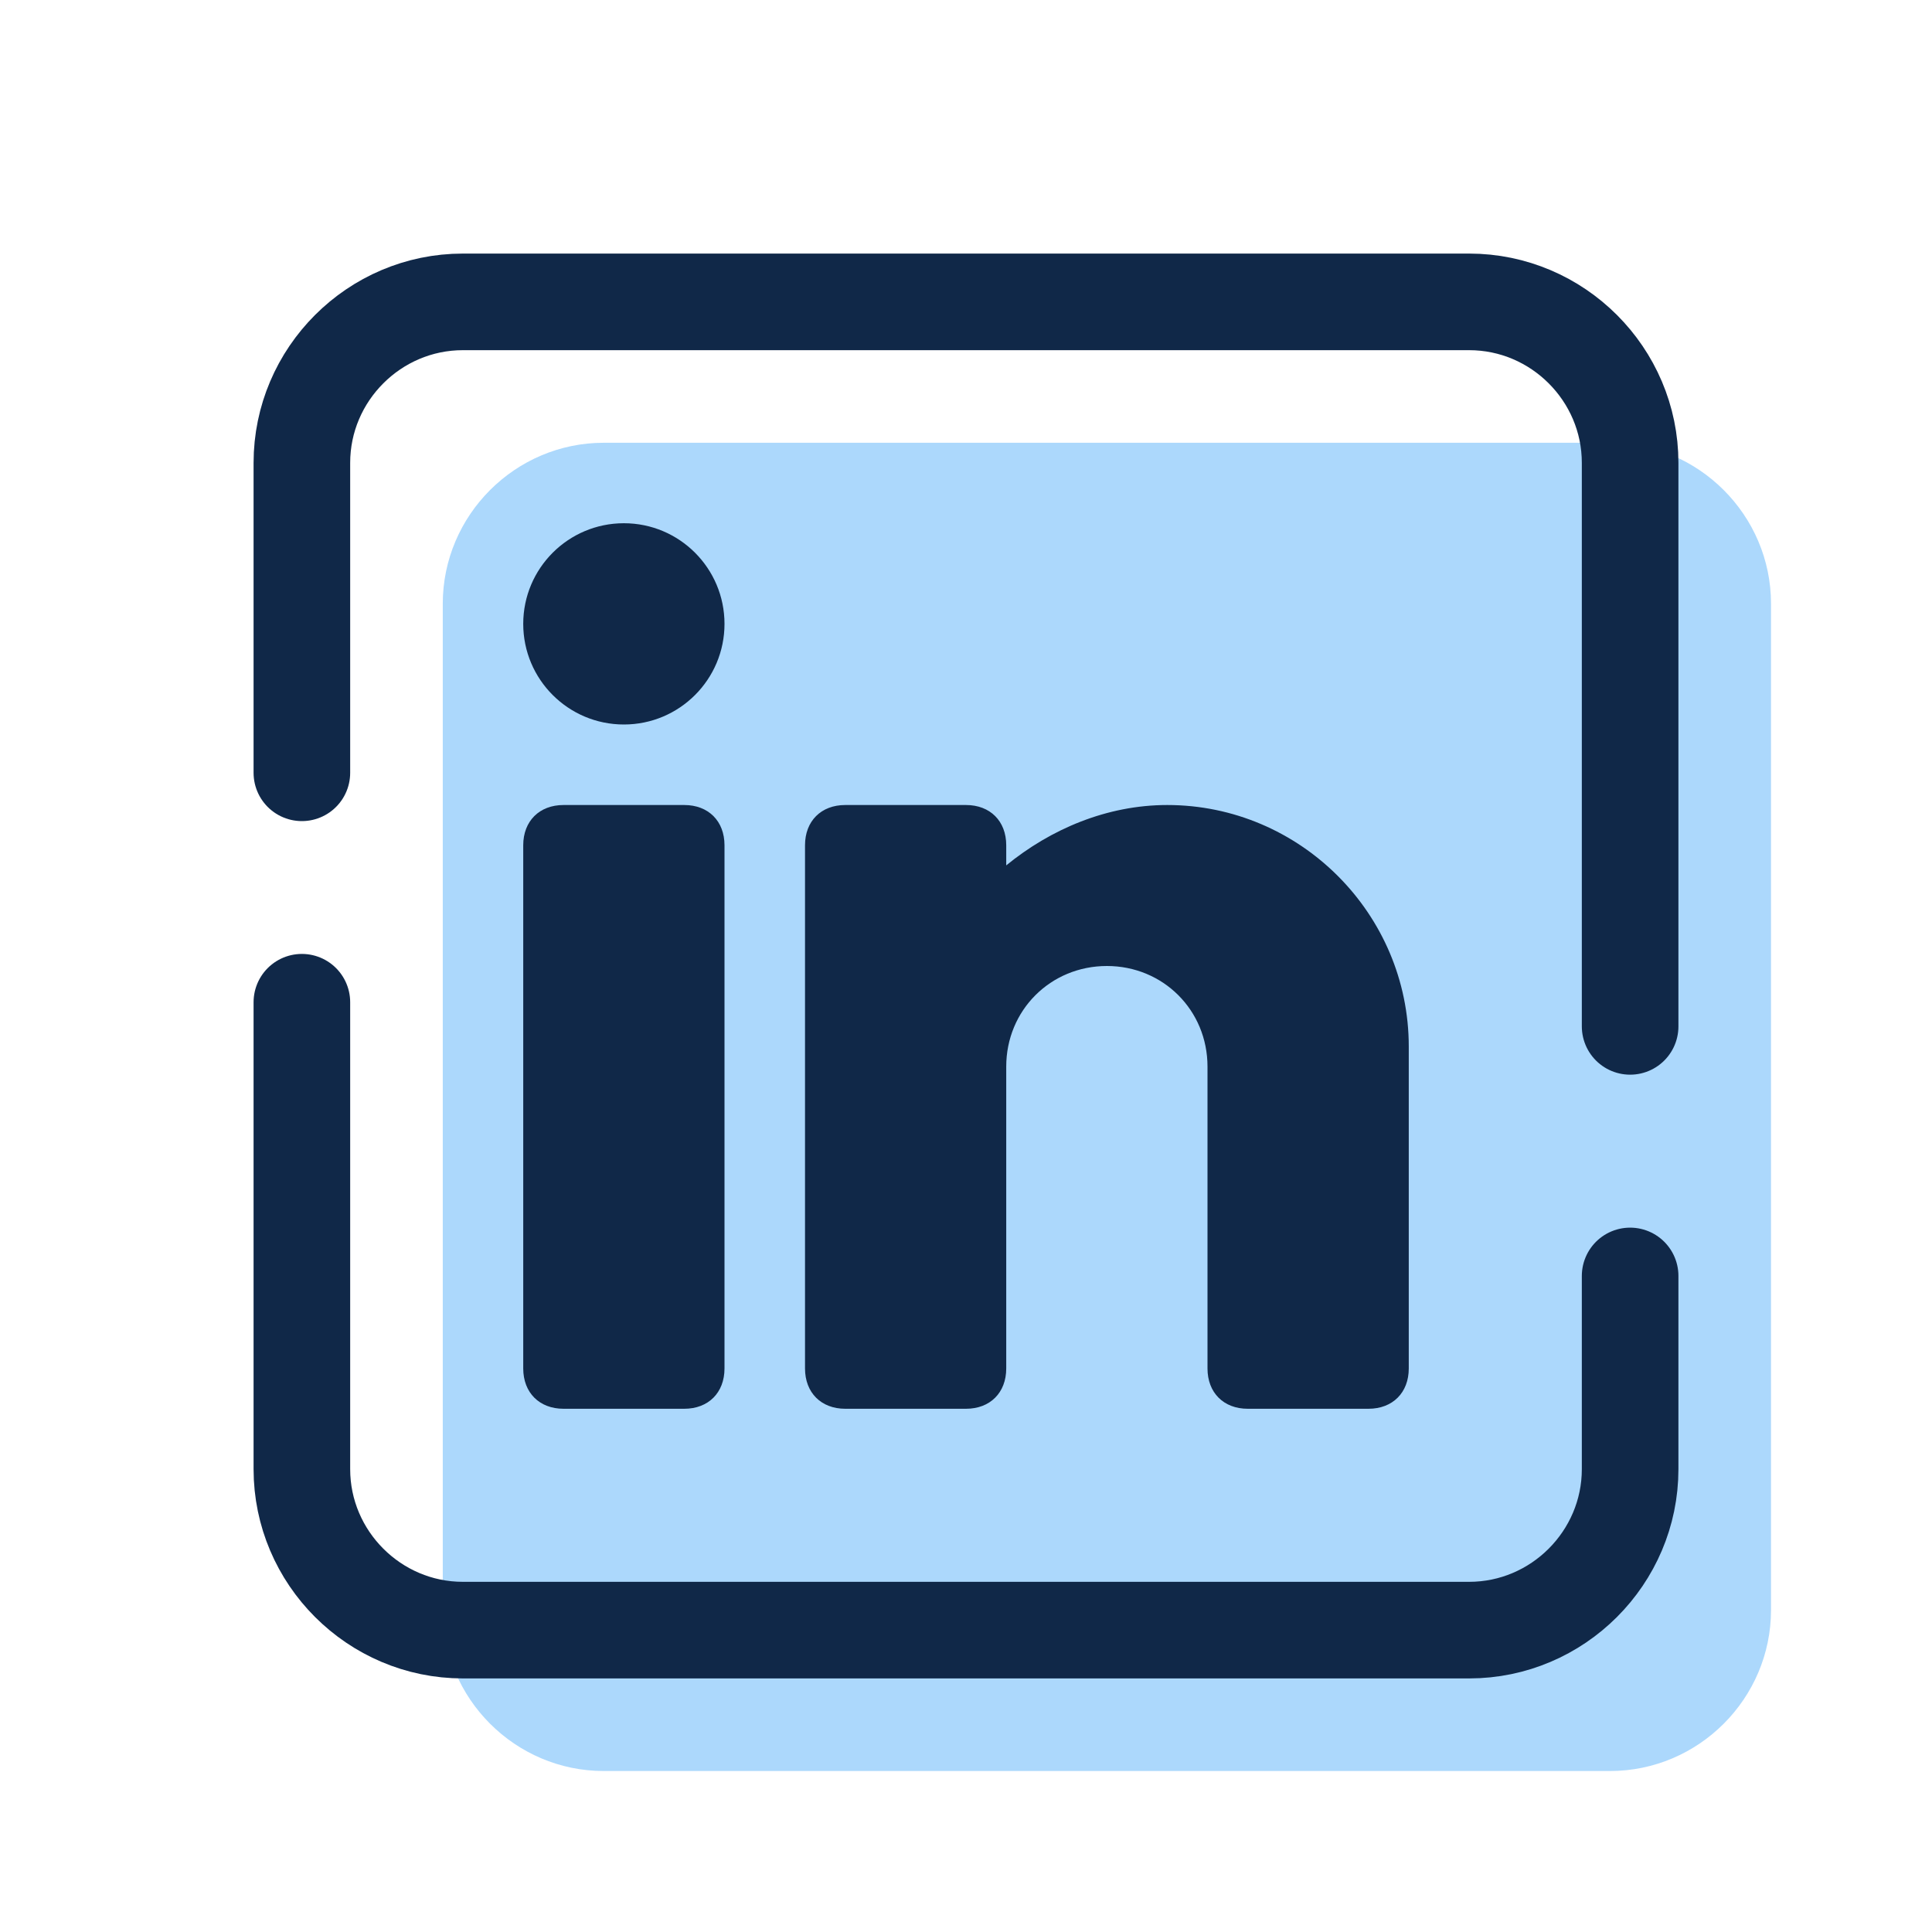
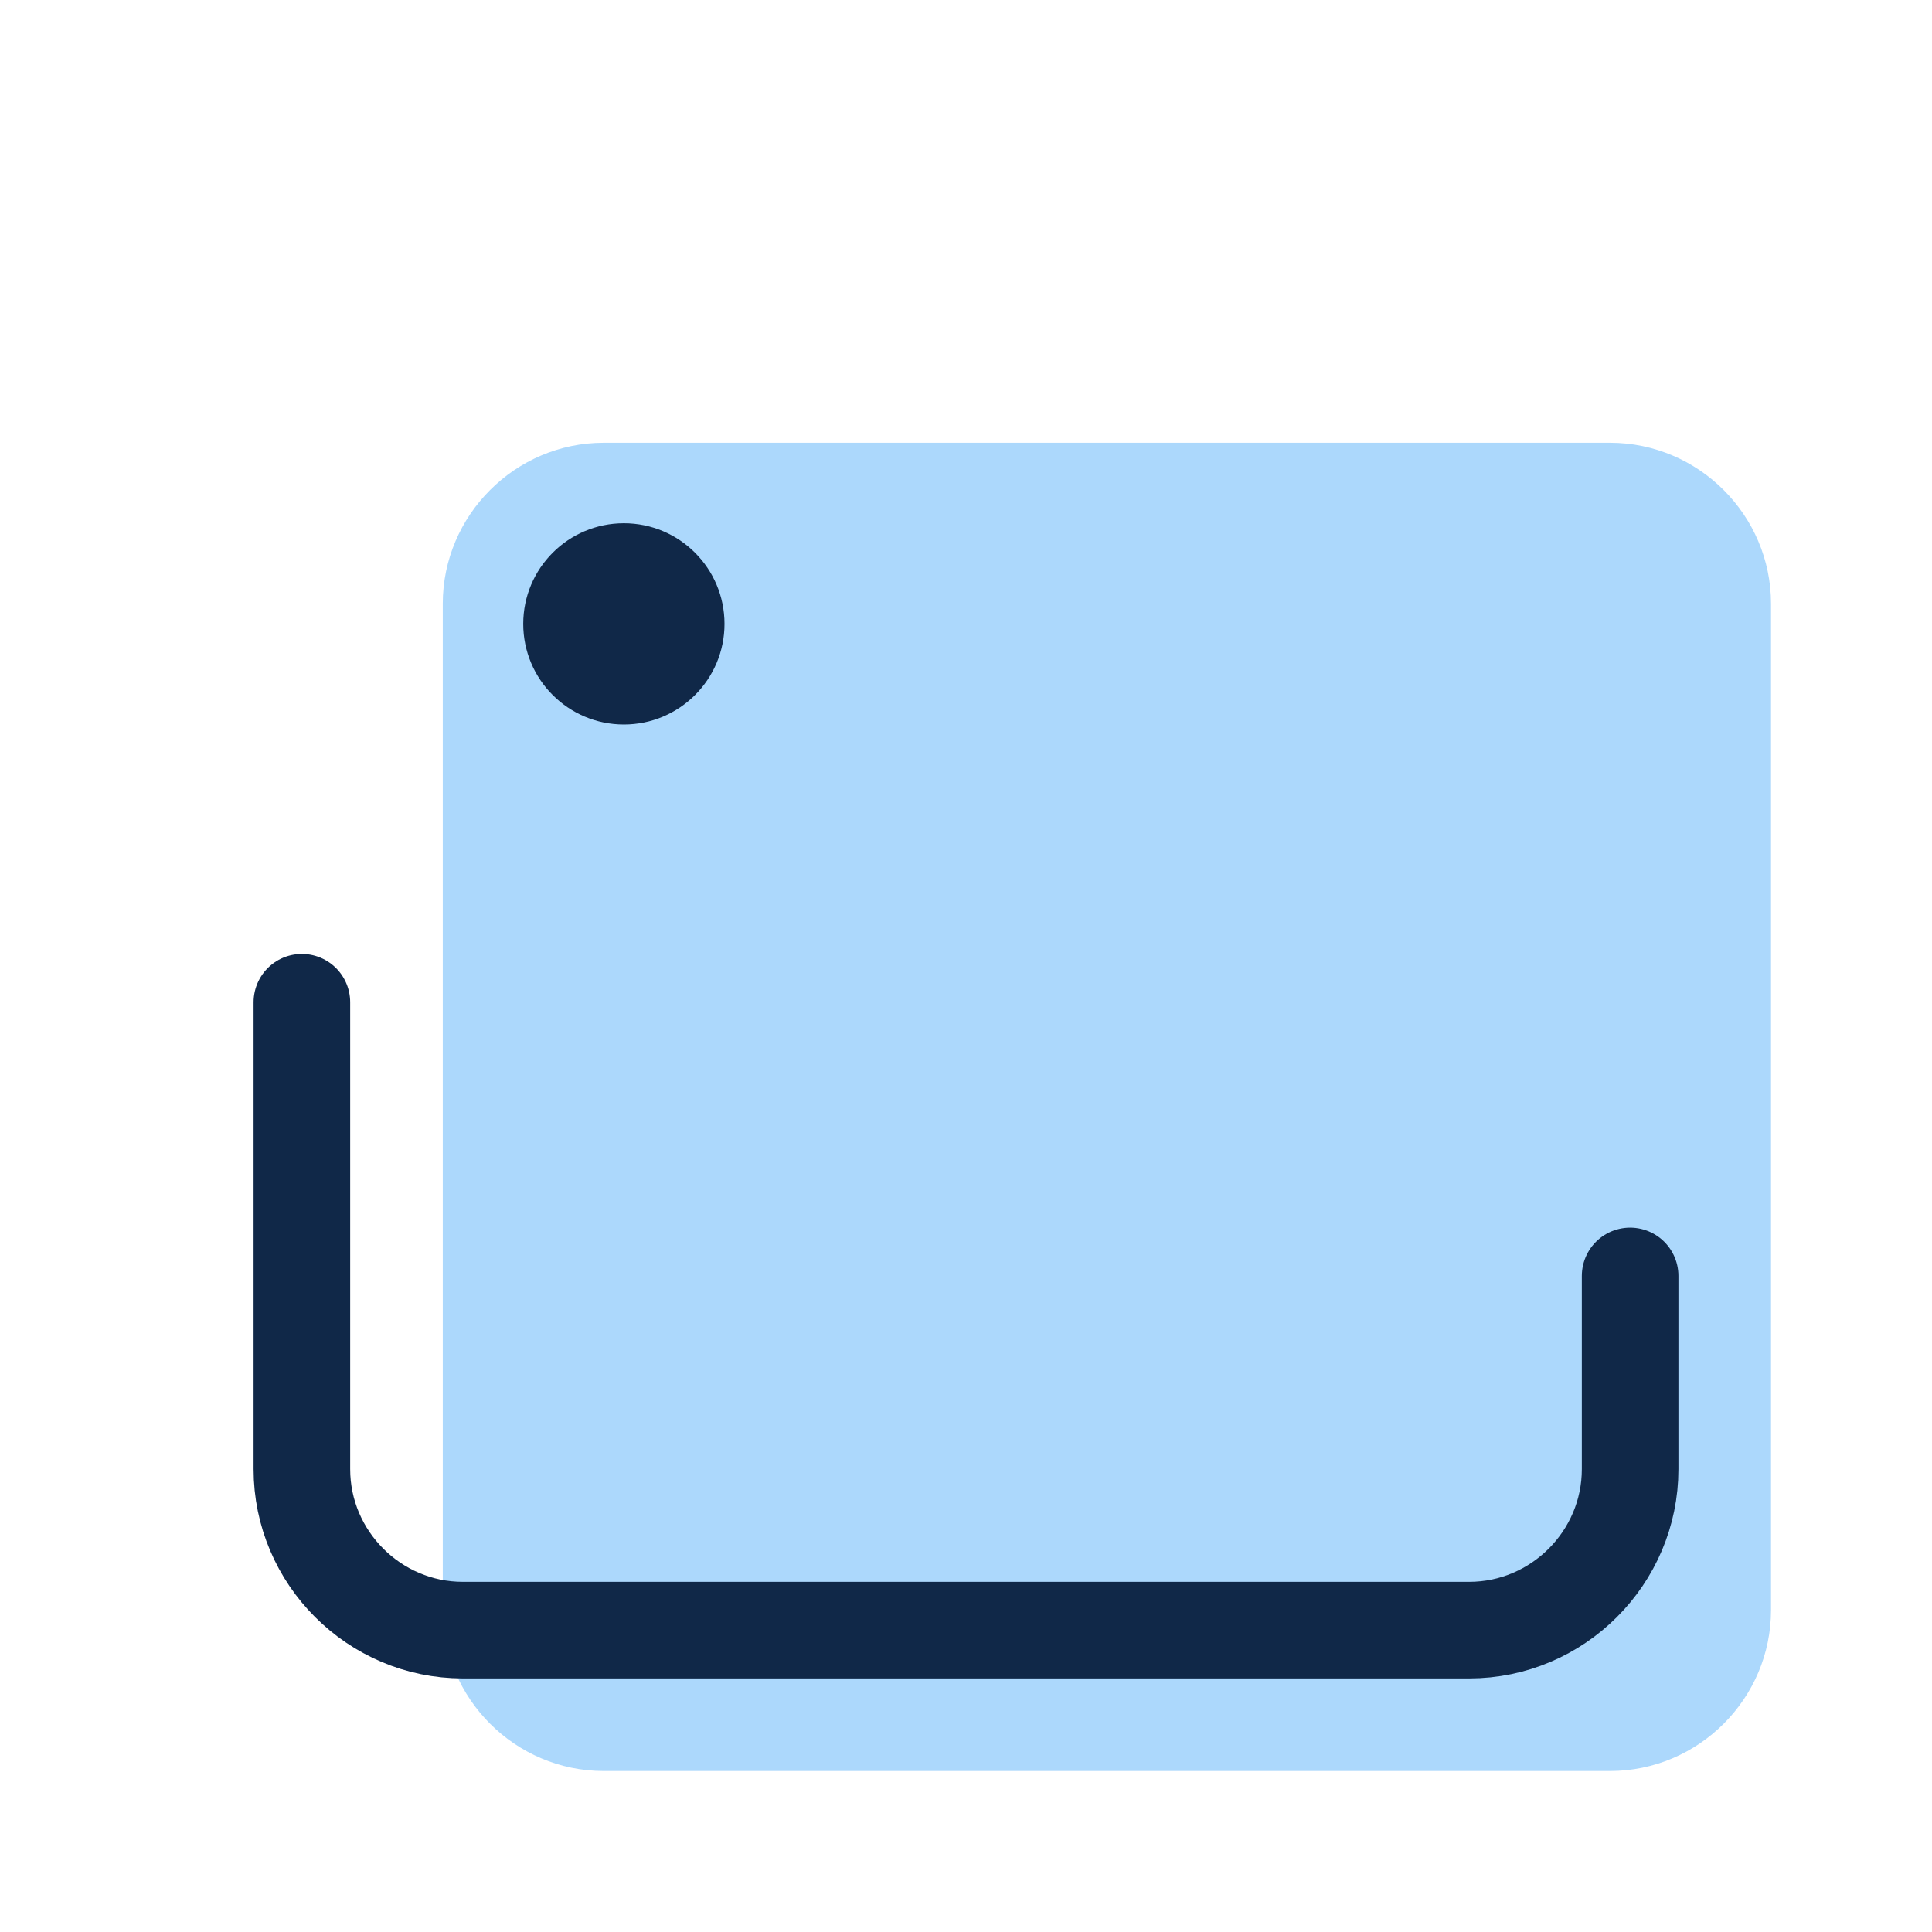
<svg xmlns="http://www.w3.org/2000/svg" width="40" height="40" viewBox="0 0 40 40" fill="none">
  <path d="M33.333 36.667H12.5C10.667 36.667 9.167 35.167 9.167 33.333V12.5C9.167 10.667 10.667 9.167 12.5 9.167H33.333C35.167 9.167 36.667 10.667 36.667 12.5V33.333C36.667 35.167 35.167 36.667 33.333 36.667Z" fill="#ACD8FC" />
  <path d="M33.75 26.417V30.417C33.75 32.25 32.25 33.75 30.417 33.75H9.583C7.75 33.75 6.25 32.25 6.25 30.417V20.75" stroke="#102848" stroke-width="2" stroke-miterlimit="10" stroke-linecap="round" stroke-linejoin="round" />
-   <path d="M6.25 16V9.583C6.25 7.75 7.75 6.25 9.583 6.25H30.417C32.25 6.25 33.75 7.75 33.75 9.583V21.25" stroke="#102848" stroke-width="2" stroke-miterlimit="10" stroke-linecap="round" stroke-linejoin="round" />
  <path d="M12.917 15C14.067 15 15 14.067 15 12.917C15 11.766 14.067 10.833 12.917 10.833C11.766 10.833 10.833 11.766 10.833 12.917C10.833 14.067 11.766 15 12.917 15Z" fill="#102848" />
-   <path d="M14.167 29.167H11.667C11.167 29.167 10.833 28.833 10.833 28.333V17.5C10.833 17 11.167 16.667 11.667 16.667H14.167C14.667 16.667 15 17 15 17.5V28.333C15 28.833 14.667 29.167 14.167 29.167Z" fill="#102848" />
-   <path d="M24.167 16.667C22.917 16.667 21.75 17.167 20.833 17.917V17.5C20.833 17 20.5 16.667 20 16.667H17.5C17 16.667 16.667 17 16.667 17.5V28.333C16.667 28.833 17 29.167 17.5 29.167H20C20.5 29.167 20.833 28.833 20.833 28.333V22.083C20.833 20.917 21.75 20 22.917 20C24.083 20 25 20.917 25 22.083V28.333C25 28.833 25.333 29.167 25.833 29.167H28.333C28.833 29.167 29.167 28.833 29.167 28.333V21.667C29.167 18.917 26.917 16.667 24.167 16.667Z" fill="#102848" />
</svg>